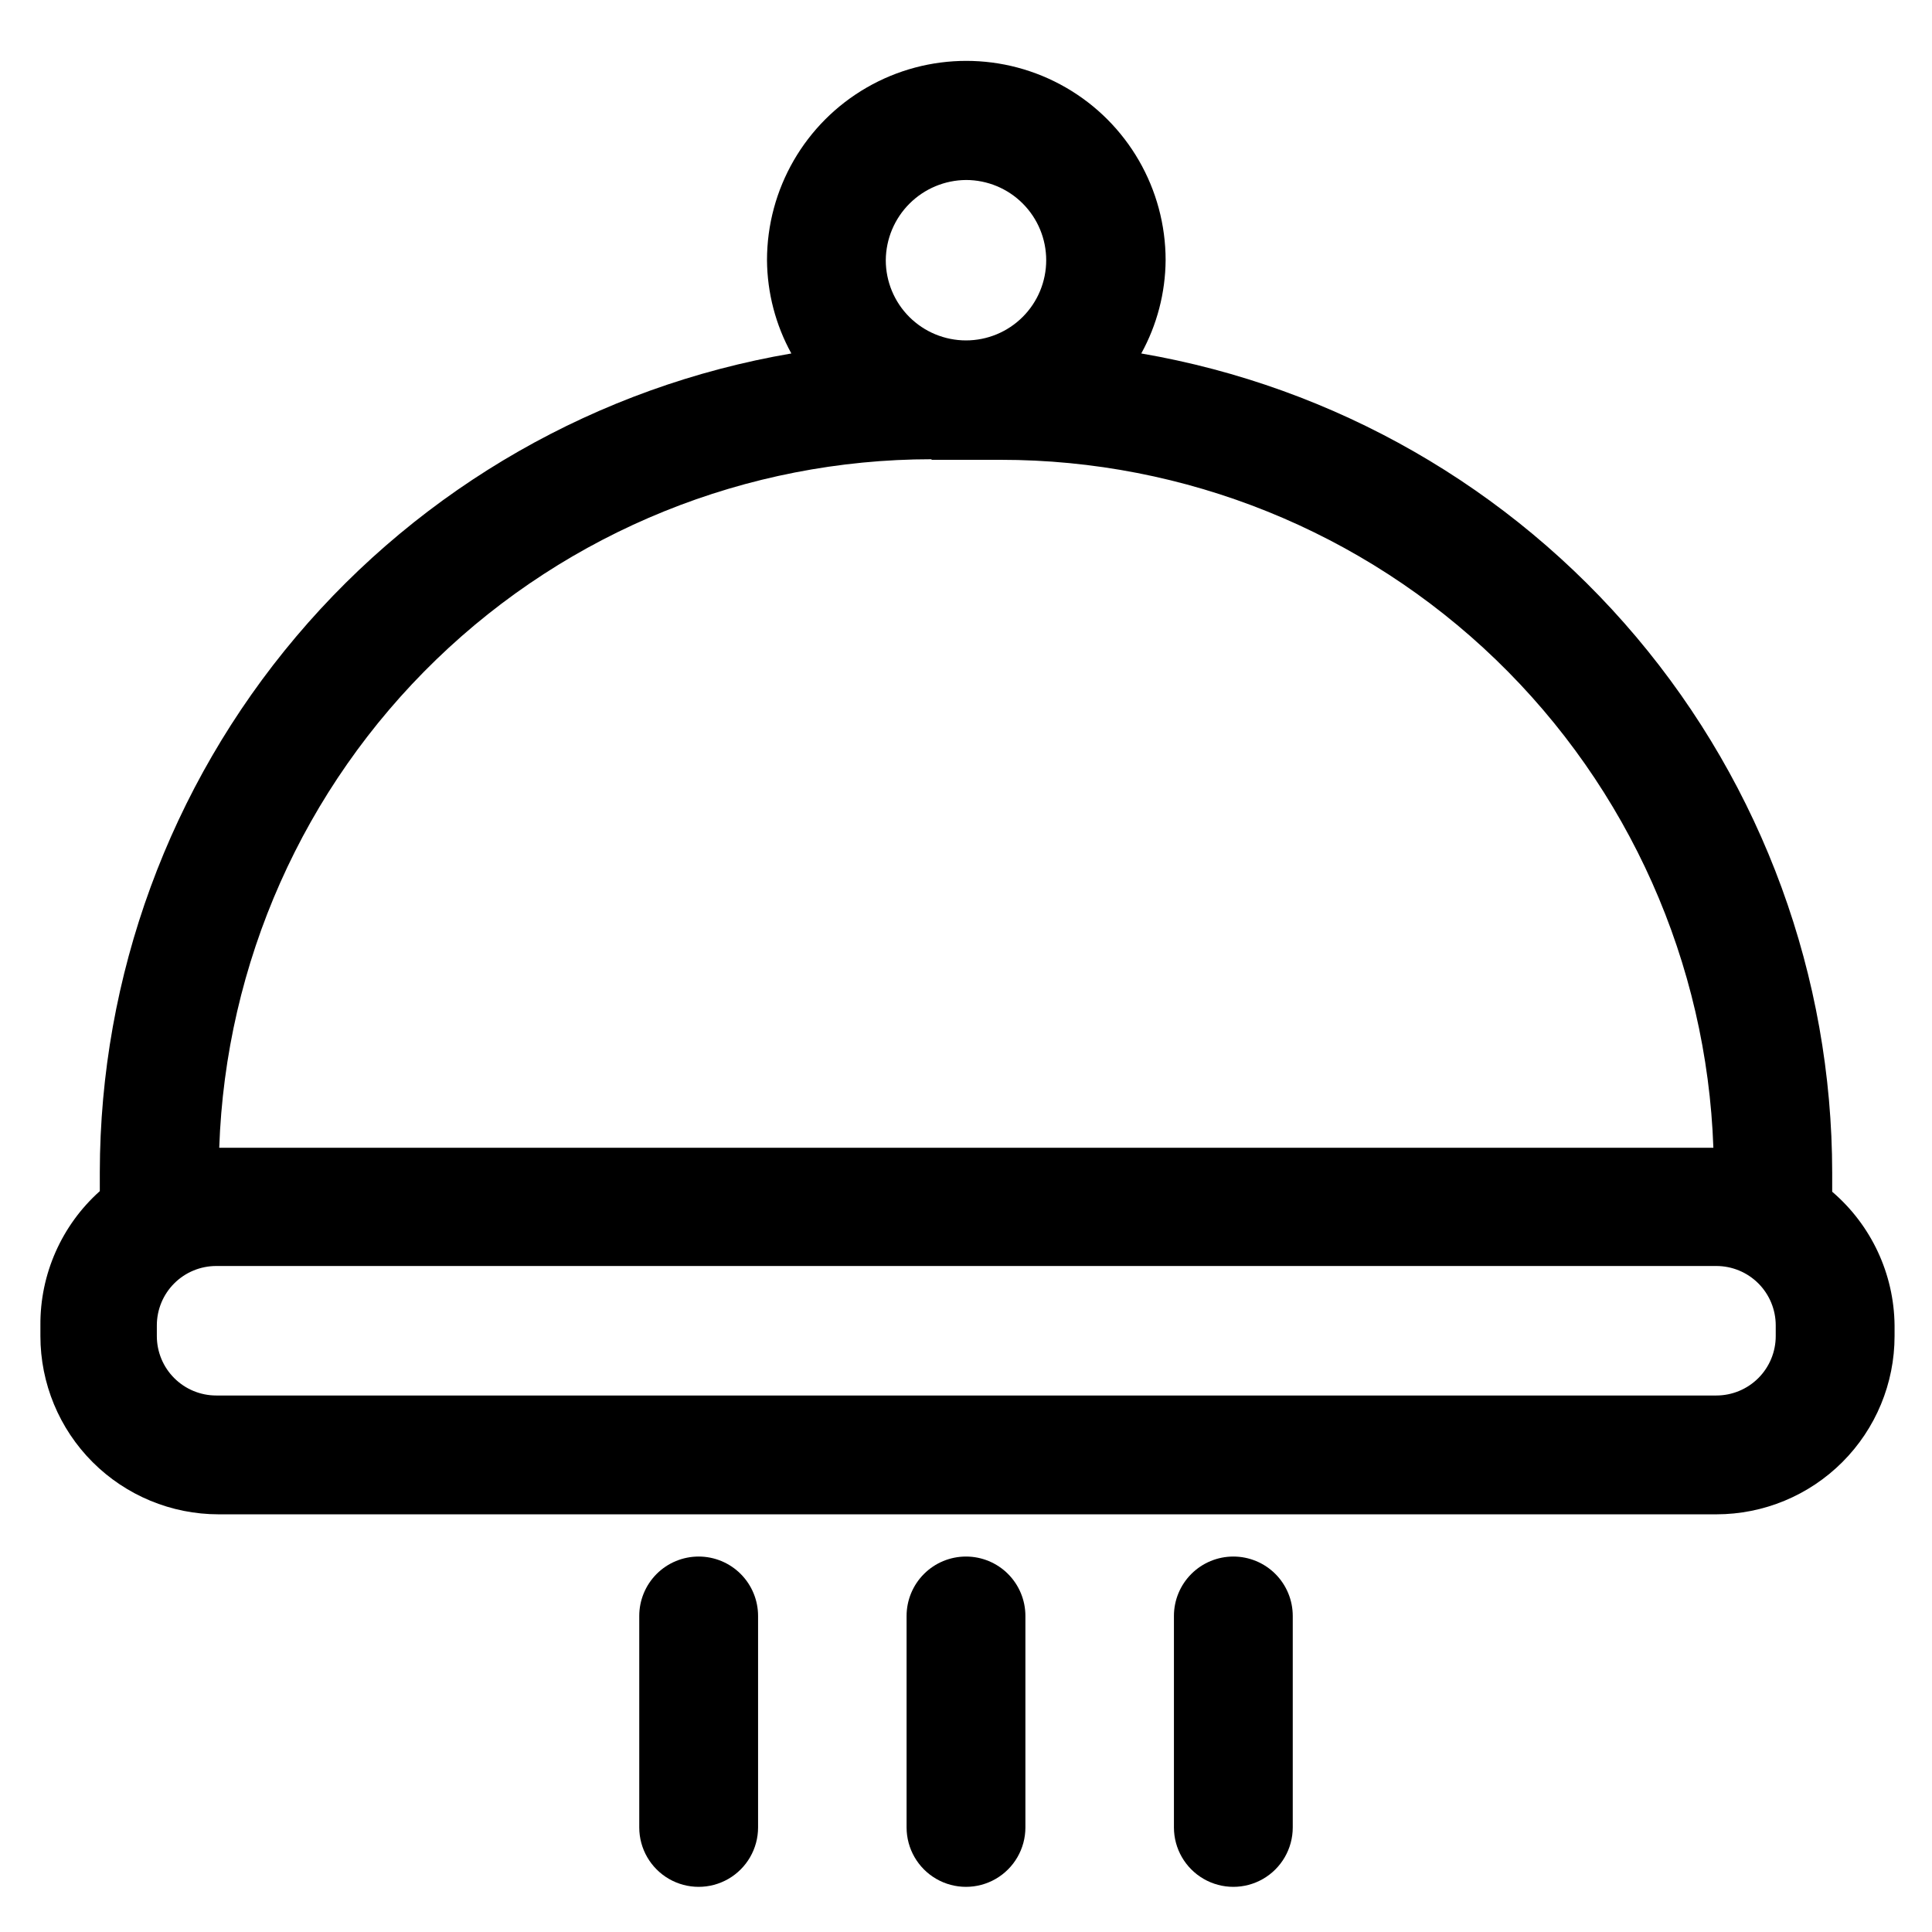
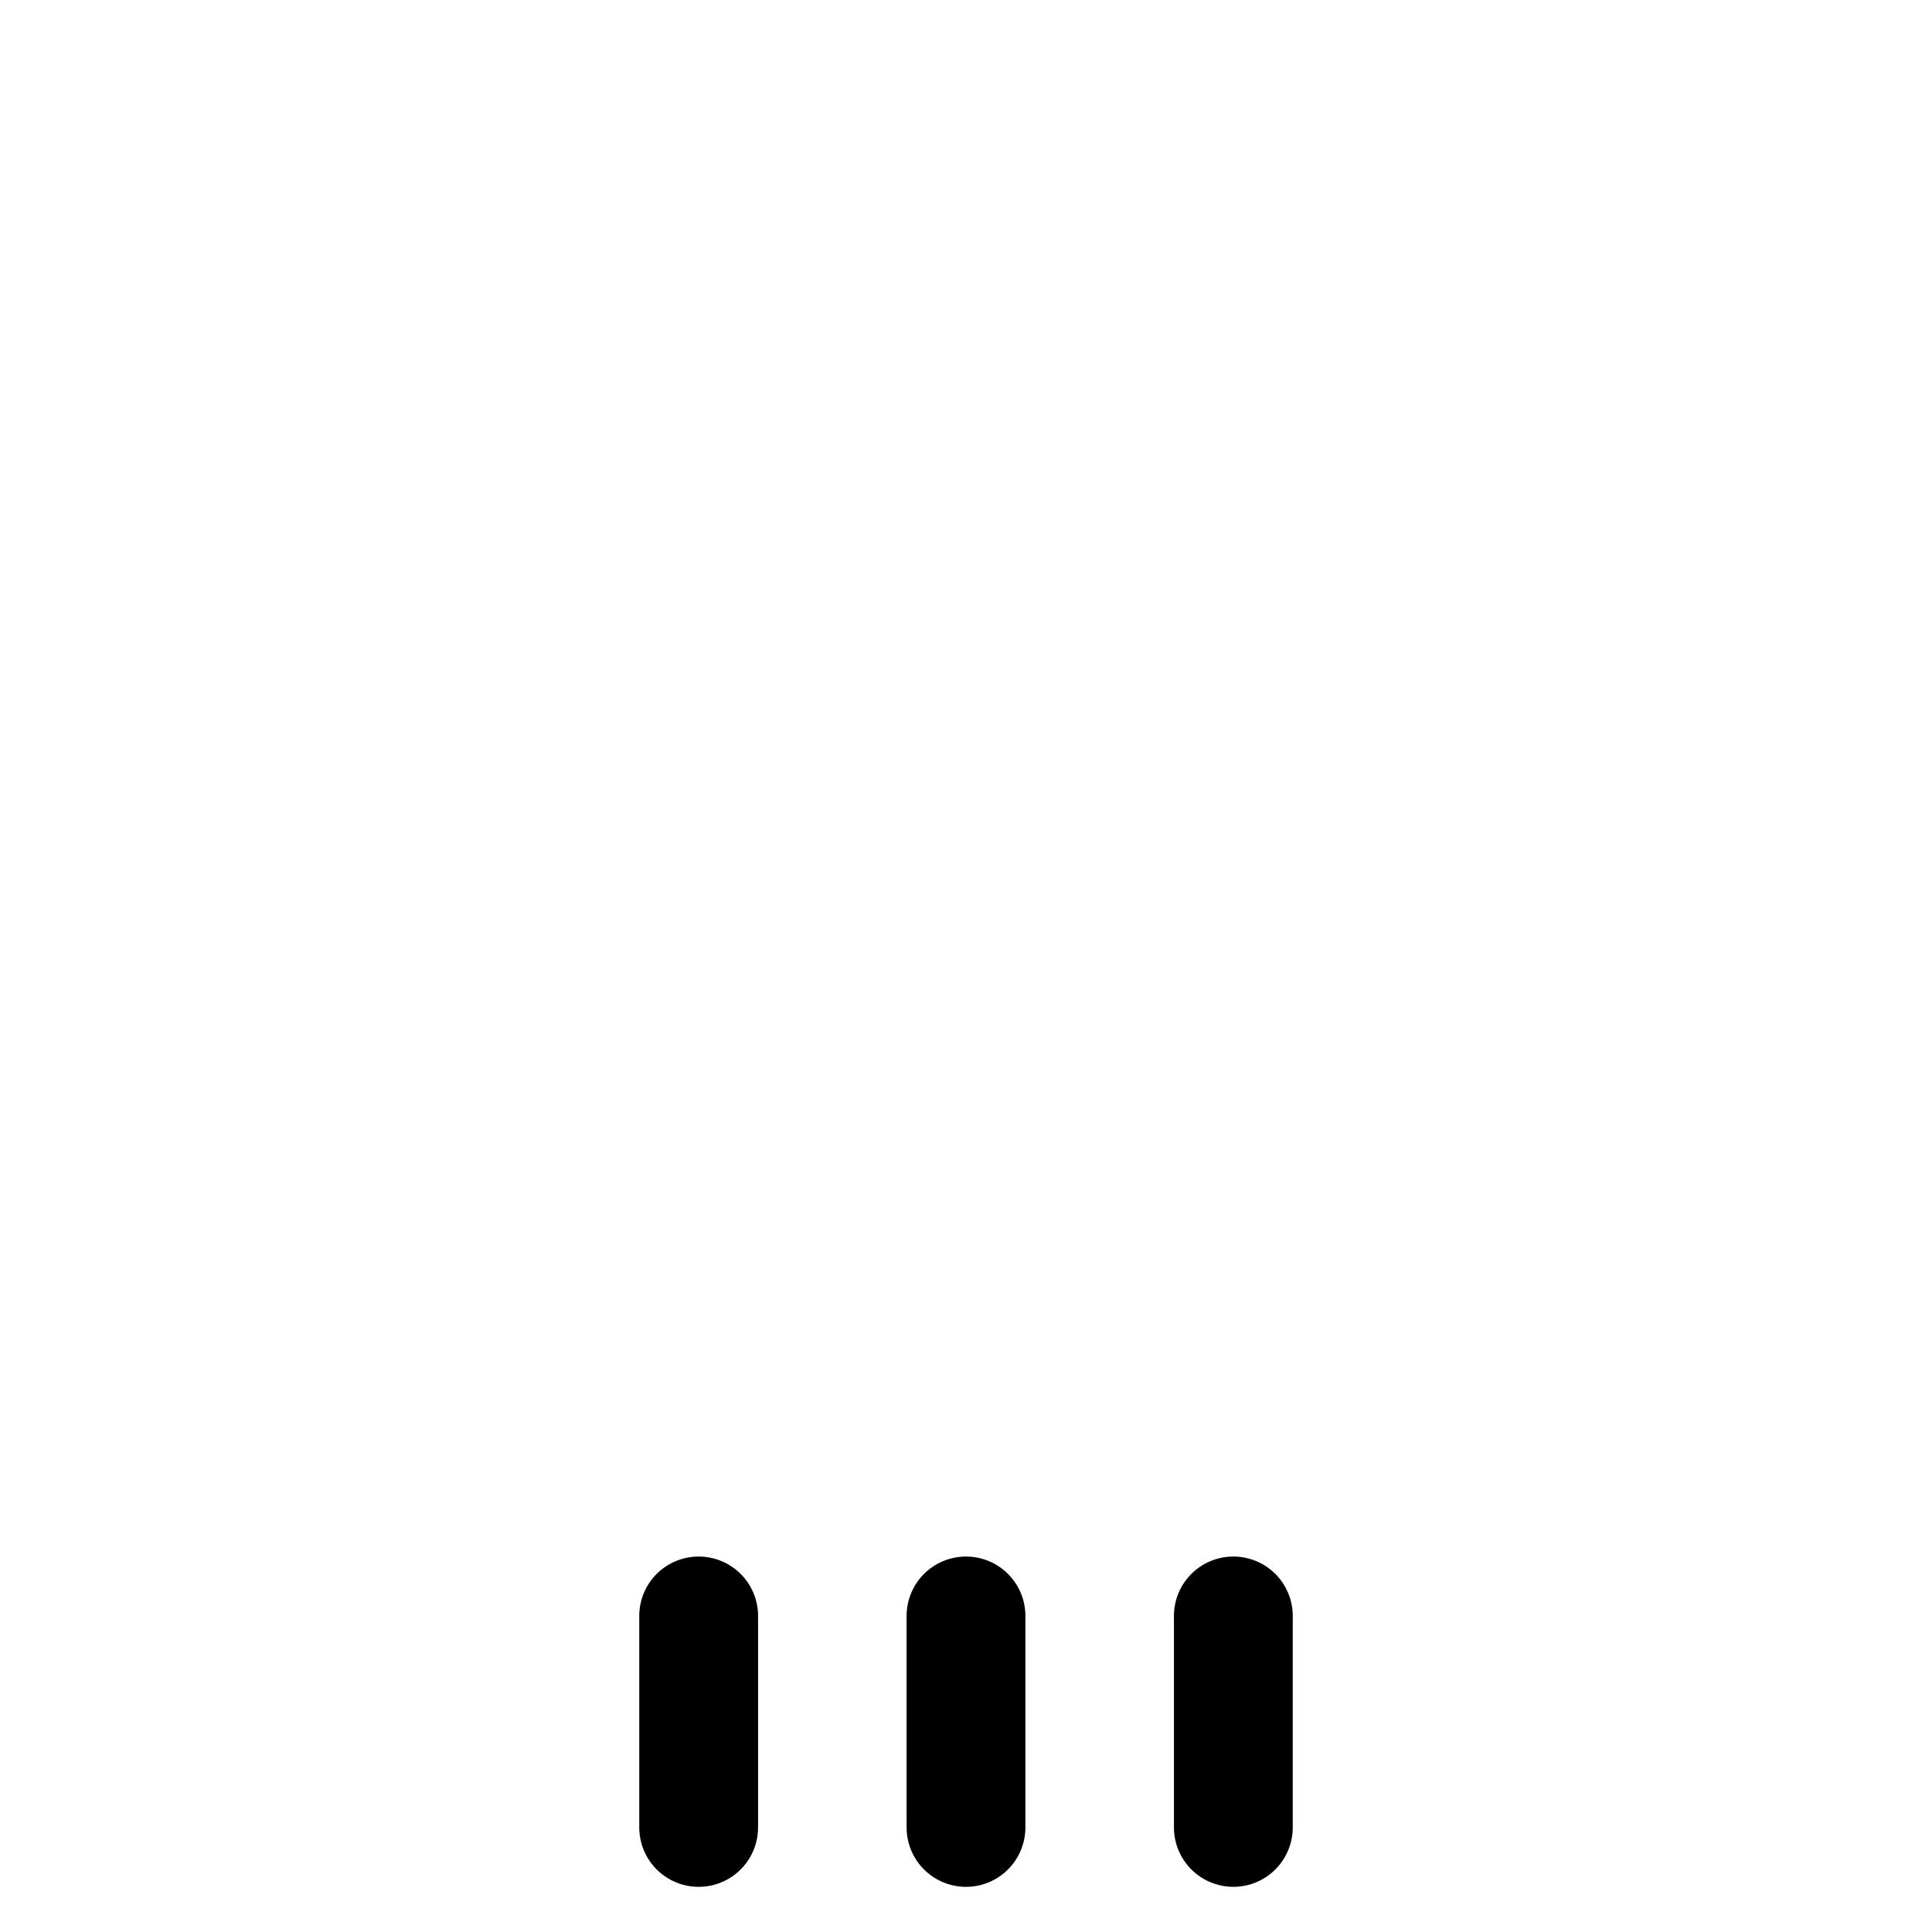
<svg xmlns="http://www.w3.org/2000/svg" fill="#000000" width="800px" height="800px" version="1.1" viewBox="144 144 512 512">
  <g>
-     <path d="m629.55 459.82v-5.039 0.004c-0.031-51.969-18.418-102.25-51.922-141.98-33.504-39.723-79.965-66.332-131.18-75.133 4.168-7.574 6.387-16.07 6.453-24.715 0-18.871-10.066-36.312-26.41-45.746-16.344-9.438-36.48-9.438-52.82 0-16.344 9.434-26.41 26.875-26.41 45.746 0.066 8.645 2.285 17.141 6.453 24.715-51.219 8.762-97.695 35.336-131.23 75.031-33.531 39.695-51.961 89.961-52.035 141.92v5.039c-10.117 9.047-15.852 22.012-15.742 35.582v2.832c0 12.527 4.977 24.543 13.832 33.398 8.859 8.859 20.871 13.836 33.398 13.836h396.91c12.523 0 24.539-4.977 33.395-13.836 8.859-8.855 13.836-20.871 13.836-33.398v-2.832c-0.137-13.641-6.164-26.559-16.531-35.426zm-229.55-268.12c5.637 0 11.043 2.242 15.027 6.227 3.988 3.988 6.227 9.391 6.227 15.031 0 5.637-2.238 11.043-6.227 15.027-3.984 3.984-9.391 6.227-15.027 6.227s-11.043-2.242-15.031-6.227c-3.984-3.984-6.227-9.391-6.227-15.027 0.043-5.625 2.297-11.008 6.273-14.984 3.977-3.977 9.359-6.231 14.984-6.273zm-9.133 74.156h18.262c48.984-0.031 96.062 18.965 131.31 52.977 35.246 34.016 55.906 80.387 57.621 129.34h-395.96c1.672-48.953 22.293-95.344 57.508-129.38 35.219-34.043 82.281-53.078 131.26-53.09zm223.72 232.22c0 4.176-1.66 8.184-4.609 11.133-2.953 2.953-6.961 4.613-11.133 4.613h-397.54c-4.176 0-8.18-1.66-11.133-4.613-2.953-2.949-4.609-6.957-4.609-11.133v-2.832c0-4.176 1.656-8.18 4.609-11.133 2.953-2.953 6.957-4.609 11.133-4.609h397.54c4.172 0 8.18 1.656 11.133 4.609 2.949 2.953 4.609 6.957 4.609 11.133z" />
    <path d="m329.15 556.5c-4.172 0-8.18 1.656-11.133 4.609-2.949 2.953-4.609 6.957-4.609 11.133v56.051c0 5.621 3 10.82 7.871 13.633s10.875 2.812 15.746 0c4.871-2.812 7.871-8.012 7.871-13.633v-56.051c0-4.176-1.66-8.18-4.613-11.133-2.949-2.953-6.957-4.609-11.133-4.609z" />
    <path d="m400 556.5c-4.176 0-8.18 1.656-11.133 4.609-2.953 2.953-4.613 6.957-4.613 11.133v56.051c0 5.621 3 10.82 7.871 13.633s10.875 2.812 15.746 0 7.871-8.012 7.871-13.633v-56.051c0-4.176-1.66-8.18-4.609-11.133-2.953-2.953-6.957-4.609-11.133-4.609z" />
    <path d="m470.85 556.5c-4.176 0-8.18 1.656-11.133 4.609s-4.613 6.957-4.613 11.133v56.051c0 5.621 3 10.82 7.875 13.633 4.871 2.812 10.871 2.812 15.742 0s7.871-8.012 7.871-13.633v-56.051c0-4.176-1.656-8.18-4.609-11.133s-6.957-4.609-11.133-4.609z" />
  </g>
</svg>